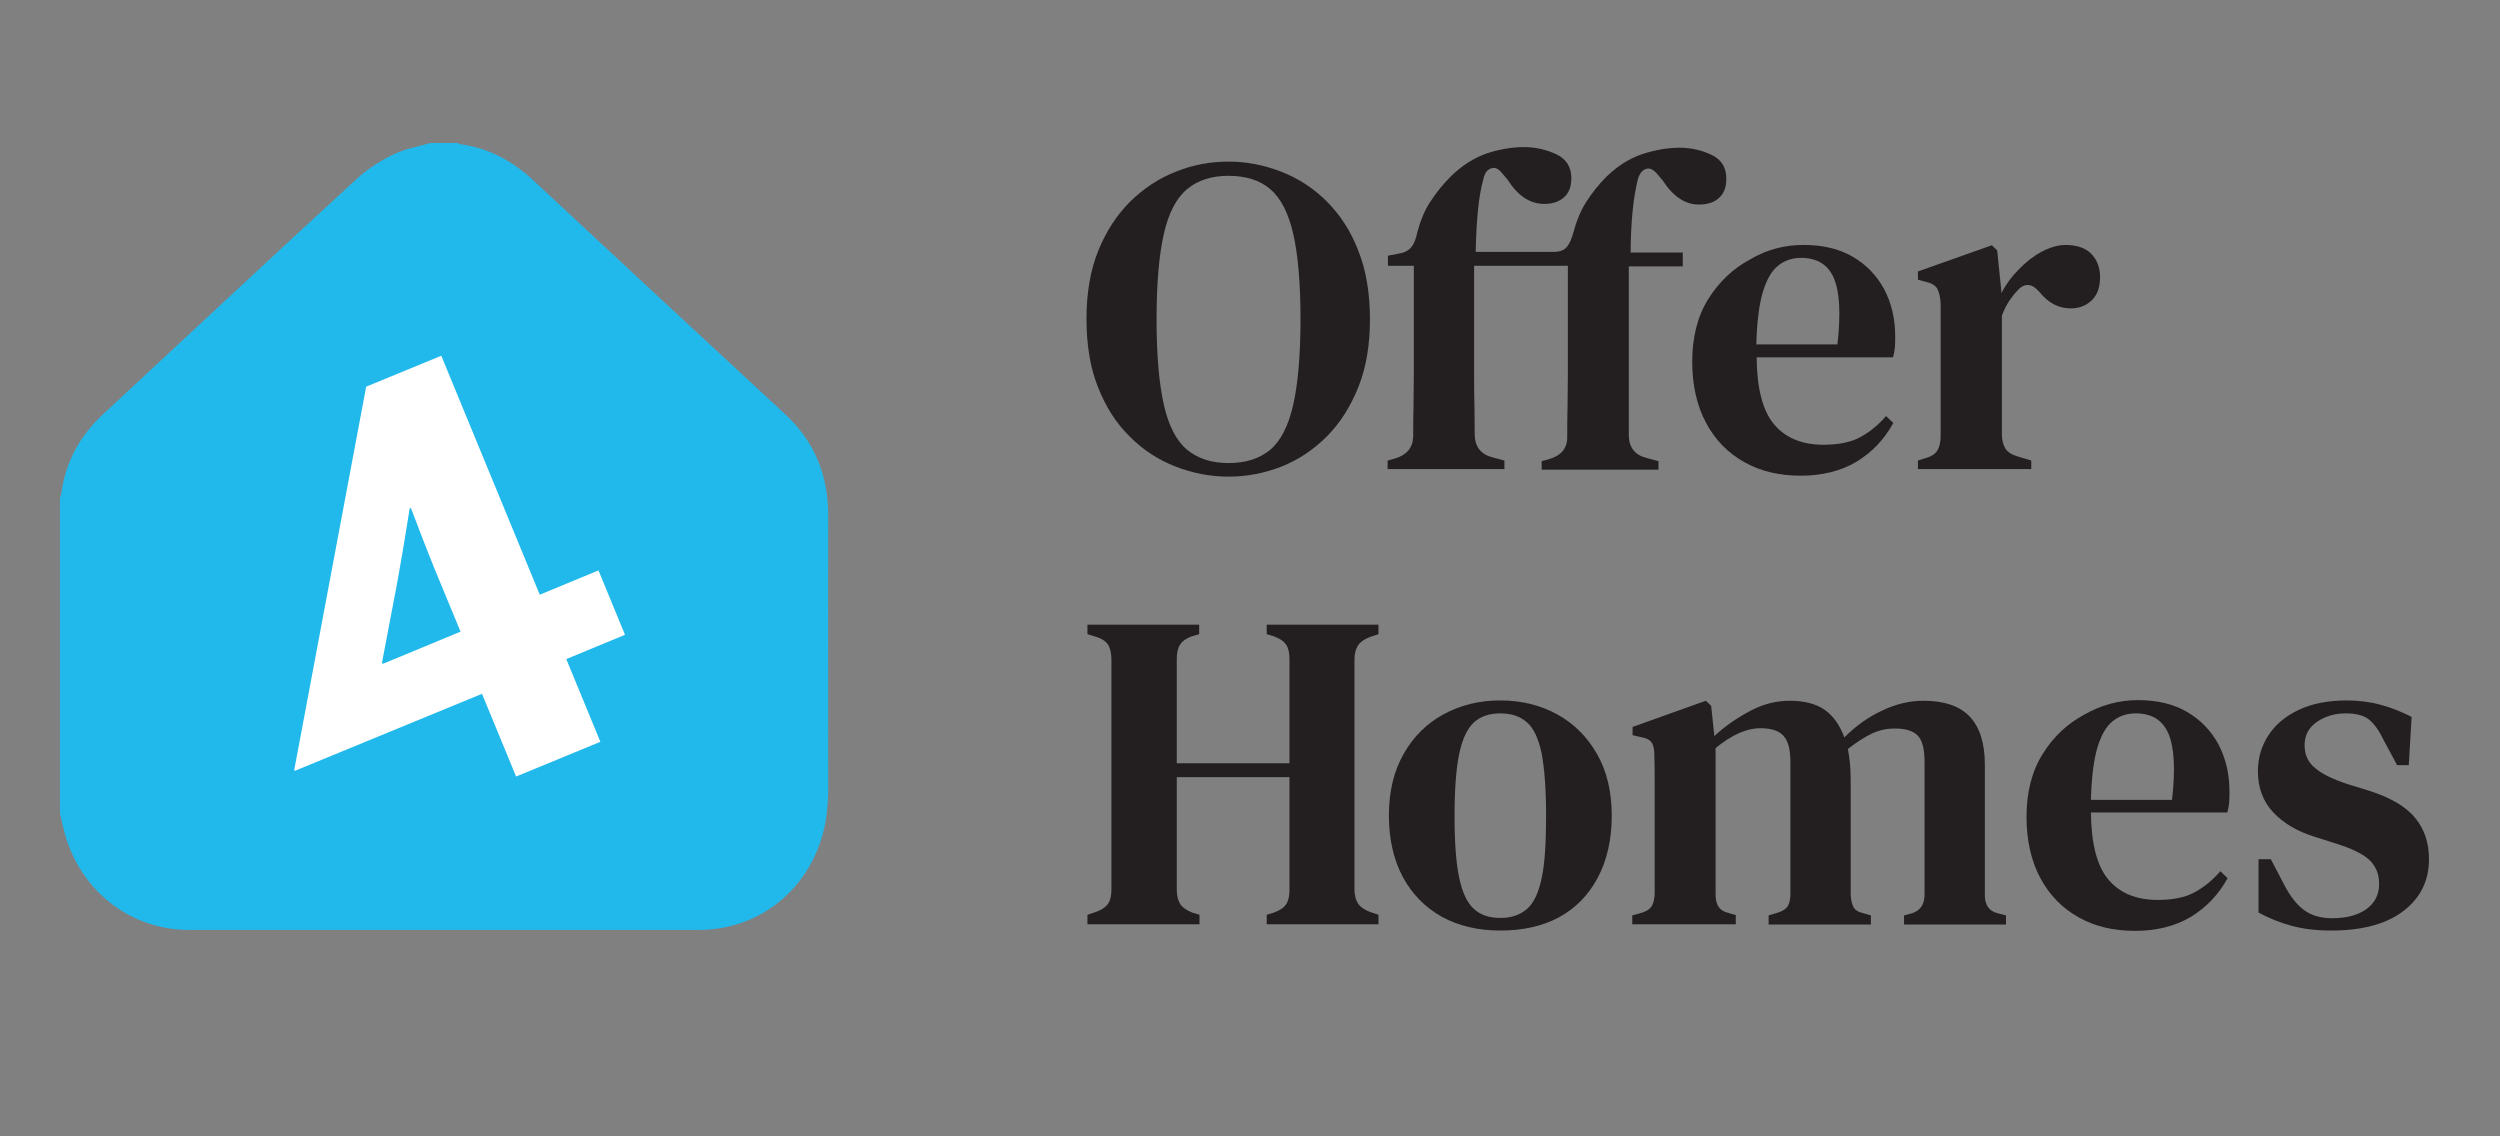
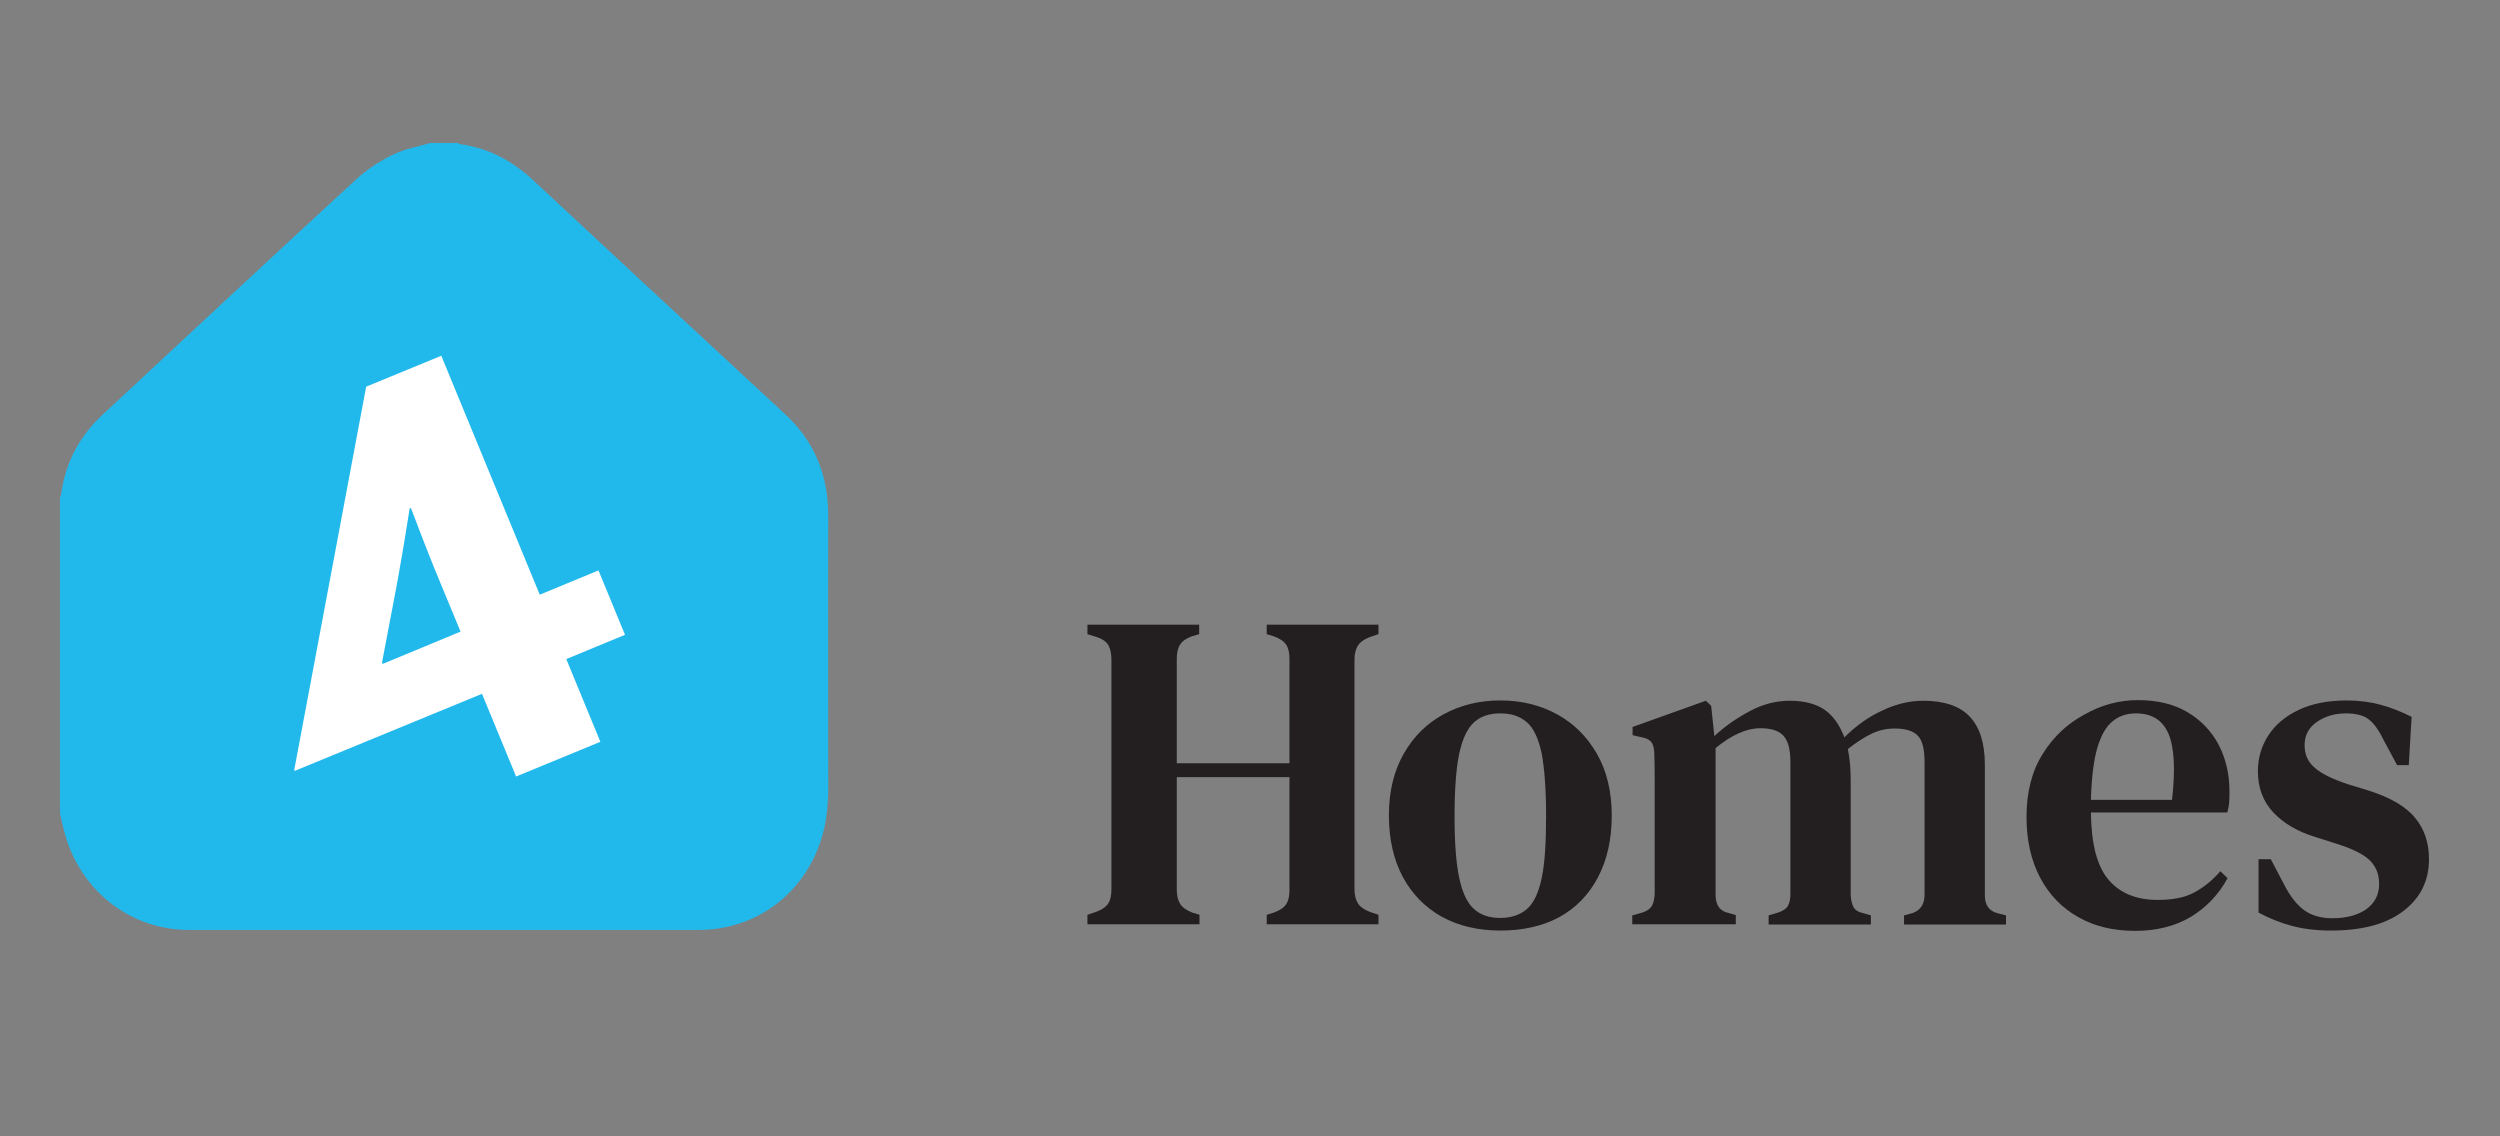
<svg xmlns="http://www.w3.org/2000/svg" version="1.1" id="Layer_1" x="0px" y="0px" viewBox="0 0 792 360" style="enable-background:new 0 0 792 360;" xml:space="preserve">
  <rect x="0" y="0" width="792" height="360" fill="#808080" stroke="none" />
  <style type="text/css">
	.st0{fill:#231F20;}
	.st1{fill:#21B9EC;}
	.st2{fill:#FFFFFF;}
</style>
  <g>
    <g>
      <g>
-         <path class="st0" d="M389.2,151c-5.8,0-11.4-1.1-16.8-3.2c-5.4-2.1-10.2-5.2-14.4-9.4c-4.3-4.2-7.6-9.3-10.1-15.6     c-2.5-6.2-3.7-13.5-3.7-21.8c0-8.1,1.2-15.3,3.7-21.5c2.5-6.2,5.9-11.4,10.1-15.6c4.3-4.2,9.1-7.4,14.5-9.5     c5.4-2.2,11-3.2,16.7-3.2c5.7,0,11.3,1.1,16.7,3.2c5.4,2.1,10.2,5.2,14.4,9.4c4.2,4.2,7.6,9.3,10,15.6c2.5,6.2,3.7,13.5,3.7,21.8     c0,8.1-1.2,15.3-3.7,21.5c-2.5,6.2-5.8,11.4-10,15.6c-4.2,4.2-9,7.4-14.3,9.5C400.6,149.9,395.1,151,389.2,151z M389.2,146.7     c5.4,0,9.8-1.4,13.2-4.2c3.3-2.8,5.8-7.6,7.3-14.3c1.5-6.7,2.3-15.7,2.3-27.1c0-11.4-0.8-20.4-2.3-27c-1.5-6.6-4-11.4-7.3-14.2     c-3.3-2.8-7.7-4.2-13.2-4.2c-5.4,0-9.7,1.4-13.1,4.2c-3.4,2.8-5.9,7.6-7.4,14.2c-1.5,6.6-2.3,15.7-2.3,27     c0,11.4,0.8,20.4,2.3,27.1c1.5,6.7,4,11.5,7.4,14.3C379.5,145.3,383.9,146.7,389.2,146.7z" />
-         <path class="st0" d="M439.6,148.6v-2.7l2.2-0.6c3.8-1.1,5.8-3.4,5.9-7c0-3.2,0-6.5,0.1-9.8c0-3.3,0.1-6.6,0.1-10V84.2h-8.2V81     l3.2-0.6c1.9-0.3,3.3-1,4.2-2.1c0.9-1.1,1.5-2.7,1.9-4.7c1-3.7,2.3-7,4.2-9.8c1.8-2.8,4-5.5,6.5-8c3.5-3.4,7.3-5.8,11.3-7.2     c4-1.3,7.9-2,11.8-2c3.7,0,7.1,0.8,10.3,2.3c3.1,1.5,4.7,4,4.7,7.5c0,2.6-0.7,4.6-2.2,6c-1.5,1.4-3.6,2.2-6.4,2.2     c-4.5,0-8.4-2.6-11.6-7.7l-1.7-2c-1.1-1.4-2.3-2-3.4-1.6c-1.1,0.3-2,1.3-2.4,2.8c-0.9,3.1-1.5,6.6-1.9,10.7     c-0.4,4.1-0.6,8.4-0.7,13h24.7c1.9,0,3.3-0.5,4.2-1.6c0.9-1.1,1.5-2.6,2-4.4c1-3.7,2.3-7,4.1-9.8c1.8-2.8,3.9-5.5,6.4-8     c3.5-3.4,7.3-5.8,11.4-7.2c4.1-1.3,8-2,11.8-2c3.7,0,7.1,0.8,10.2,2.3c3.1,1.5,4.6,4,4.6,7.5c0,2.6-0.7,4.6-2.2,6     c-1.4,1.4-3.6,2.2-6.5,2.2c-4.4,0-8.2-2.6-11.5-7.7l-1.7-2c-1.2-1.4-2.4-2-3.5-1.6c-1.1,0.3-1.9,1.3-2.5,2.8     c-0.8,3.1-1.4,6.6-1.8,10.7c-0.4,4.1-0.6,8.4-0.6,13h16.5v4.4H516v34.3c0,3.3,0,6.5,0,9.8c0,3.3,0,6.5,0,9.6c0.1,3.7,2,6.1,5.7,7     l3.7,1v2.7h-37v-2.7l2.2-0.6c3.9-1.1,5.9-3.4,5.9-7c0-3.2,0-6.5,0.1-9.8c0-3.3,0.1-6.6,0.1-10V84.2H467v34.3c0,3.3,0,6.5,0.1,9.8     c0,3.3,0.1,6.5,0.1,9.6c0.1,3.7,2,6.1,5.7,7l3.7,1v2.7H439.6z" />
-         <path class="st0" d="M571.4,77.6c6,0,11.2,1.2,15.5,3.7c4.3,2.5,7.6,5.9,10,10.3c2.3,4.4,3.5,9.3,3.5,15c0,1.2,0,2.4-0.1,3.5     c-0.1,1.1-0.3,2.1-0.6,3.1h-43.2c0.1,9.8,1.9,16.9,5.5,21.2c3.6,4.3,8.8,6.5,15.7,6.5c4.8,0,8.7-0.8,11.6-2.4     c3-1.6,5.7-3.8,8.2-6.7l2.3,2.2c-2.9,5.3-6.8,9.3-11.7,12.3c-4.9,2.9-10.8,4.4-17.6,4.4c-6.8,0-12.8-1.4-17.9-4.3     c-5.2-2.9-9.2-7-12.1-12.4c-2.9-5.4-4.4-11.9-4.4-19.4c0-7.8,1.7-14.5,5.1-19.9c3.4-5.4,7.8-9.6,13.2-12.5     C559.8,79,565.4,77.6,571.4,77.6z M570.6,81.7c-2.8,0-5.2,0.8-7.2,2.4c-2.1,1.6-3.7,4.4-4.9,8.3c-1.2,4-1.9,9.5-2.1,16.7h25.7     c1.1-9.7,0.7-16.6-1.1-20.9C579.2,83.9,575.7,81.7,570.6,81.7z" />
-         <path class="st0" d="M607.6,148.6v-2.7l2.2-0.7c1.9-0.5,3.2-1.3,3.9-2.4c0.7-1.1,1.1-2.7,1.1-4.6v-42c-0.1-2.1-0.5-3.7-1.1-4.8     c-0.7-1.1-2-1.8-3.9-2.2l-2.2-0.6v-2.6l23.4-8.3l1.7,1.6l1.3,12.6v1c1.4-2.7,3.2-5.2,5.5-7.5c2.2-2.3,4.6-4.2,7.2-5.6     c2.6-1.4,5.2-2.2,7.7-2.2c3.6,0,6.4,1,8.2,2.9c1.8,1.9,2.7,4.4,2.7,7.3c0,3.3-0.9,5.7-2.7,7.4c-1.8,1.7-4,2.5-6.6,2.5     c-3.8,0-7.1-1.7-9.9-5.2l-0.3-0.3c-1-1.1-2-1.8-3.2-1.9c-1.2-0.1-2.4,0.5-3.5,1.8c-1,1-1.8,2.1-2.7,3.4c-0.8,1.3-1.6,2.8-2.2,4.5     v37.6c0,1.8,0.4,3.3,1.1,4.5c0.8,1.2,2.1,2,3.9,2.5l4.3,1.3v2.7H607.6z" />
        <path class="st0" d="M344.5,292.8v-3l2.7-0.9c1.9-0.7,3.2-1.6,3.9-2.7c0.7-1.1,1-2.6,1-4.5v-72.6c0-1.9-0.3-3.4-0.9-4.6     c-0.6-1.1-1.9-2.1-3.8-2.7l-2.9-0.9v-3h35.4v3l-2.4,0.7c-1.8,0.7-3.1,1.6-3.7,2.7c-0.7,1.1-1,2.6-1,4.5v33h35.7v-33     c0-1.9-0.3-3.4-1-4.5c-0.7-1.1-2-2-3.9-2.7l-2.3-0.7v-3h35.4v3l-2.7,0.9c-1.8,0.7-3.1,1.6-3.8,2.7c-0.7,1.1-1.1,2.6-1.1,4.5v72.7     c0,1.9,0.4,3.4,1.1,4.5c0.7,1.1,2,2,3.8,2.7l2.7,0.9v3h-35.4v-3l2.3-0.7c1.9-0.7,3.2-1.6,3.9-2.7c0.7-1.1,1-2.6,1-4.5v-35.7     h-35.7v35.7c0,1.9,0.4,3.4,1.1,4.5c0.7,1.1,2,2,3.8,2.7l2.3,0.7v3H344.5z" />
        <path class="st0" d="M475.3,294.8c-7.1,0-13.3-1.5-18.6-4.4c-5.3-3-9.4-7.2-12.3-12.6c-2.9-5.4-4.4-12-4.4-19.5     c0-7.6,1.6-14.1,4.7-19.5c3.1-5.5,7.3-9.6,12.6-12.5c5.3-2.9,11.3-4.4,18-4.4c6.7,0,12.7,1.5,18,4.4c5.3,2.9,9.5,7.1,12.6,12.5     c3.1,5.4,4.7,11.9,4.7,19.6c0,7.6-1.5,14.1-4.4,19.6c-2.9,5.5-7,9.7-12.3,12.6C488.7,293.4,482.4,294.8,475.3,294.8z      M475.3,290.8c3.4,0,6.2-0.9,8.4-2.8c2.2-1.9,3.7-5.1,4.7-9.8c1-4.7,1.4-11.2,1.4-19.6c0-8.5-0.5-15.1-1.4-19.9     c-1-4.7-2.5-8-4.7-9.9c-2.2-1.9-4.9-2.8-8.4-2.8c-3.4,0-6.2,0.9-8.3,2.8c-2.1,1.9-3.7,5.2-4.7,9.9c-1,4.7-1.5,11.4-1.5,19.9     c0,8.4,0.5,15,1.5,19.6c1,4.7,2.6,8,4.7,9.8C469.1,289.9,471.8,290.8,475.3,290.8z" />
        <path class="st0" d="M517.1,292.8V290l3.2-0.9c1.5-0.5,2.5-1.2,3-2.1c0.5-0.9,0.8-2.1,0.9-3.7V255c0-3.2,0-5.8,0-8     c0-2.2,0-4.8-0.1-7.7c0-1.6-0.2-2.9-0.7-3.8c-0.5-0.9-1.5-1.6-3.2-1.9l-3-0.7v-2.6l23.2-8.3l1.7,1.6l1,9.6     c3.3-3.1,7.1-5.7,11.2-7.9c4.1-2.2,8.3-3.3,12.6-3.3c4.8,0,8.5,1,11.2,2.9c2.7,1.9,4.7,4.8,6.2,8.7c3.6-3.6,7.6-6.5,12-8.5     c4.4-2.1,8.7-3.1,13-3.1c6.5,0,11.4,1.6,14.6,4.9c3.2,3.3,4.9,8.4,4.9,15.3v41.4c0,3.1,1.3,5,4,5.7l2.7,0.7v2.9h-32.3V290     l2.6-0.7c2.6-0.9,3.9-2.8,3.9-5.9v-42c0-4.1-0.7-6.9-2.2-8.4c-1.5-1.5-3.9-2.2-7.2-2.2c-2.6,0-5,0.5-7.3,1.6     c-2.3,1.1-4.8,2.7-7.6,4.9c0.6,2.9,0.9,6.2,0.9,9.9v36.4c0.1,1.6,0.4,2.9,0.9,3.8c0.5,0.9,1.6,1.6,3.1,1.9l2.4,0.7v2.9h-32.4V290     l3-0.9c1.5-0.5,2.6-1.2,3.1-2.1c0.5-0.9,0.8-2.1,0.8-3.7v-41.9c0-3.9-0.7-6.7-2.2-8.3c-1.4-1.6-3.9-2.4-7.3-2.4     c-4.4,0-9.1,2.1-14.2,6.3v46.5c0,3.2,1.3,5.1,4,5.7l2.4,0.7v2.9H517.1z" />
        <path class="st0" d="M677.3,221.8c6,0,11.2,1.2,15.5,3.7c4.3,2.5,7.6,5.9,10,10.3c2.3,4.4,3.5,9.3,3.5,15c0,1.2,0,2.4-0.1,3.5     c-0.1,1.1-0.3,2.1-0.6,3.1h-43.2c0.1,9.8,1.9,16.9,5.5,21.2c3.6,4.3,8.8,6.5,15.7,6.5c4.8,0,8.7-0.8,11.6-2.4     c3-1.6,5.7-3.8,8.2-6.7l2.3,2.2c-2.9,5.3-6.8,9.3-11.7,12.3c-4.9,2.9-10.8,4.4-17.6,4.4c-6.8,0-12.8-1.4-17.9-4.3     c-5.2-2.9-9.2-7-12.1-12.4c-2.9-5.4-4.4-11.9-4.4-19.4c0-7.8,1.7-14.5,5.1-19.9c3.4-5.5,7.8-9.6,13.2-12.5     C665.7,223.3,671.4,221.8,677.3,221.8z M676.6,226c-2.8,0-5.2,0.8-7.2,2.4c-2.1,1.6-3.7,4.4-4.9,8.3c-1.2,4-1.9,9.5-2.1,16.7     h25.7c1.1-9.7,0.7-16.6-1.1-20.9C685.1,228.1,681.7,226,676.6,226z" />
        <path class="st0" d="M738.4,294.8c-4.6,0-8.7-0.5-12.4-1.5c-3.7-1-7.2-2.4-10.5-4.2v-16.9h3.9l4.3,8.2c1.8,3.5,3.9,6.2,6.2,7.9     c2.3,1.7,5.3,2.6,9,2.6c4.5,0,8.1-1,10.8-2.9c2.7-2,4-4.6,4-8c0-3.1-1-5.5-3-7.5c-2-1.9-5.6-3.7-10.8-5.3l-6.3-2     c-5.6-1.7-10.1-4.3-13.4-7.8c-3.3-3.5-4.9-7.9-4.9-13.1c0-4.1,1.1-7.9,3.3-11.3c2.2-3.4,5.4-6.1,9.6-8.1c4.2-2,9.3-3,15.3-3     c3.9,0,7.5,0.5,10.8,1.4c3.3,0.9,6.5,2.2,9.7,3.8l-0.9,15.3h-3.7l-4.4-8.2c-1.5-3.1-3.1-5.2-4.7-6.4c-1.6-1.2-4-1.8-7.2-1.8     c-3.4,0-6.5,0.9-9.1,2.7c-2.6,1.8-3.9,4.2-3.9,7.4c0,3,1.1,5.4,3.3,7.2c2.2,1.9,5.7,3.6,10.6,5.2l6.2,1.9c7,2.2,12,5.1,14.9,8.7     c3,3.6,4.4,8,4.4,13.1c0,6.8-2.7,12.3-8.1,16.4C755.9,292.8,748.3,294.8,738.4,294.8z" />
      </g>
    </g>
    <path class="st1" d="M262.4,163.5c0-13-4.4-23.8-13.9-32.5c-26.6-24.6-53.2-49.3-79.7-74c-6.6-6.1-14.1-10.1-22.9-11.3   c-0.3,0-0.6-0.2-0.9-0.4c-2.9,0-5.7,0-8.6,0c-3.8,1.1-7.9,1.8-11.5,3.5c-4.2,2-8.3,4.6-11.7,7.7c-26.9,24.7-53.6,49.7-80.4,74.6   c-7.4,6.8-12,15.1-13.4,25.3c-0.1,0.5-0.3,0.9-0.4,1.4c0,33.3,0,66.5,0,99.8c0.4,1.9,0.8,3.8,1.3,5.6c4.7,18.6,20.7,31.4,39.5,31.4   c53.9,0,107.7,0,161.6,0c21,0,37.9-15.4,40.5-36.8c0.3-2.6,0.5-5.3,0.5-8C262.4,220.9,262.3,192.2,262.4,163.5z" />
    <g>
      <path class="st2" d="M93.2,244L116,122.5l23.8-9.8l31.2,75.7l18.6-7.7l8.4,20.4l-18.6,7.7l10.8,26.2l-26.7,11l-10.8-26.2    l-59.3,24.4L93.2,244z M145.9,200.1L138,181c-2.7-6.6-5.4-13.7-7.8-20l-0.4,0c-1.1,7.2-2.6,16-4,23.8l-4.8,25.2l0.3,0.3    L145.9,200.1z" />
    </g>
  </g>
</svg>